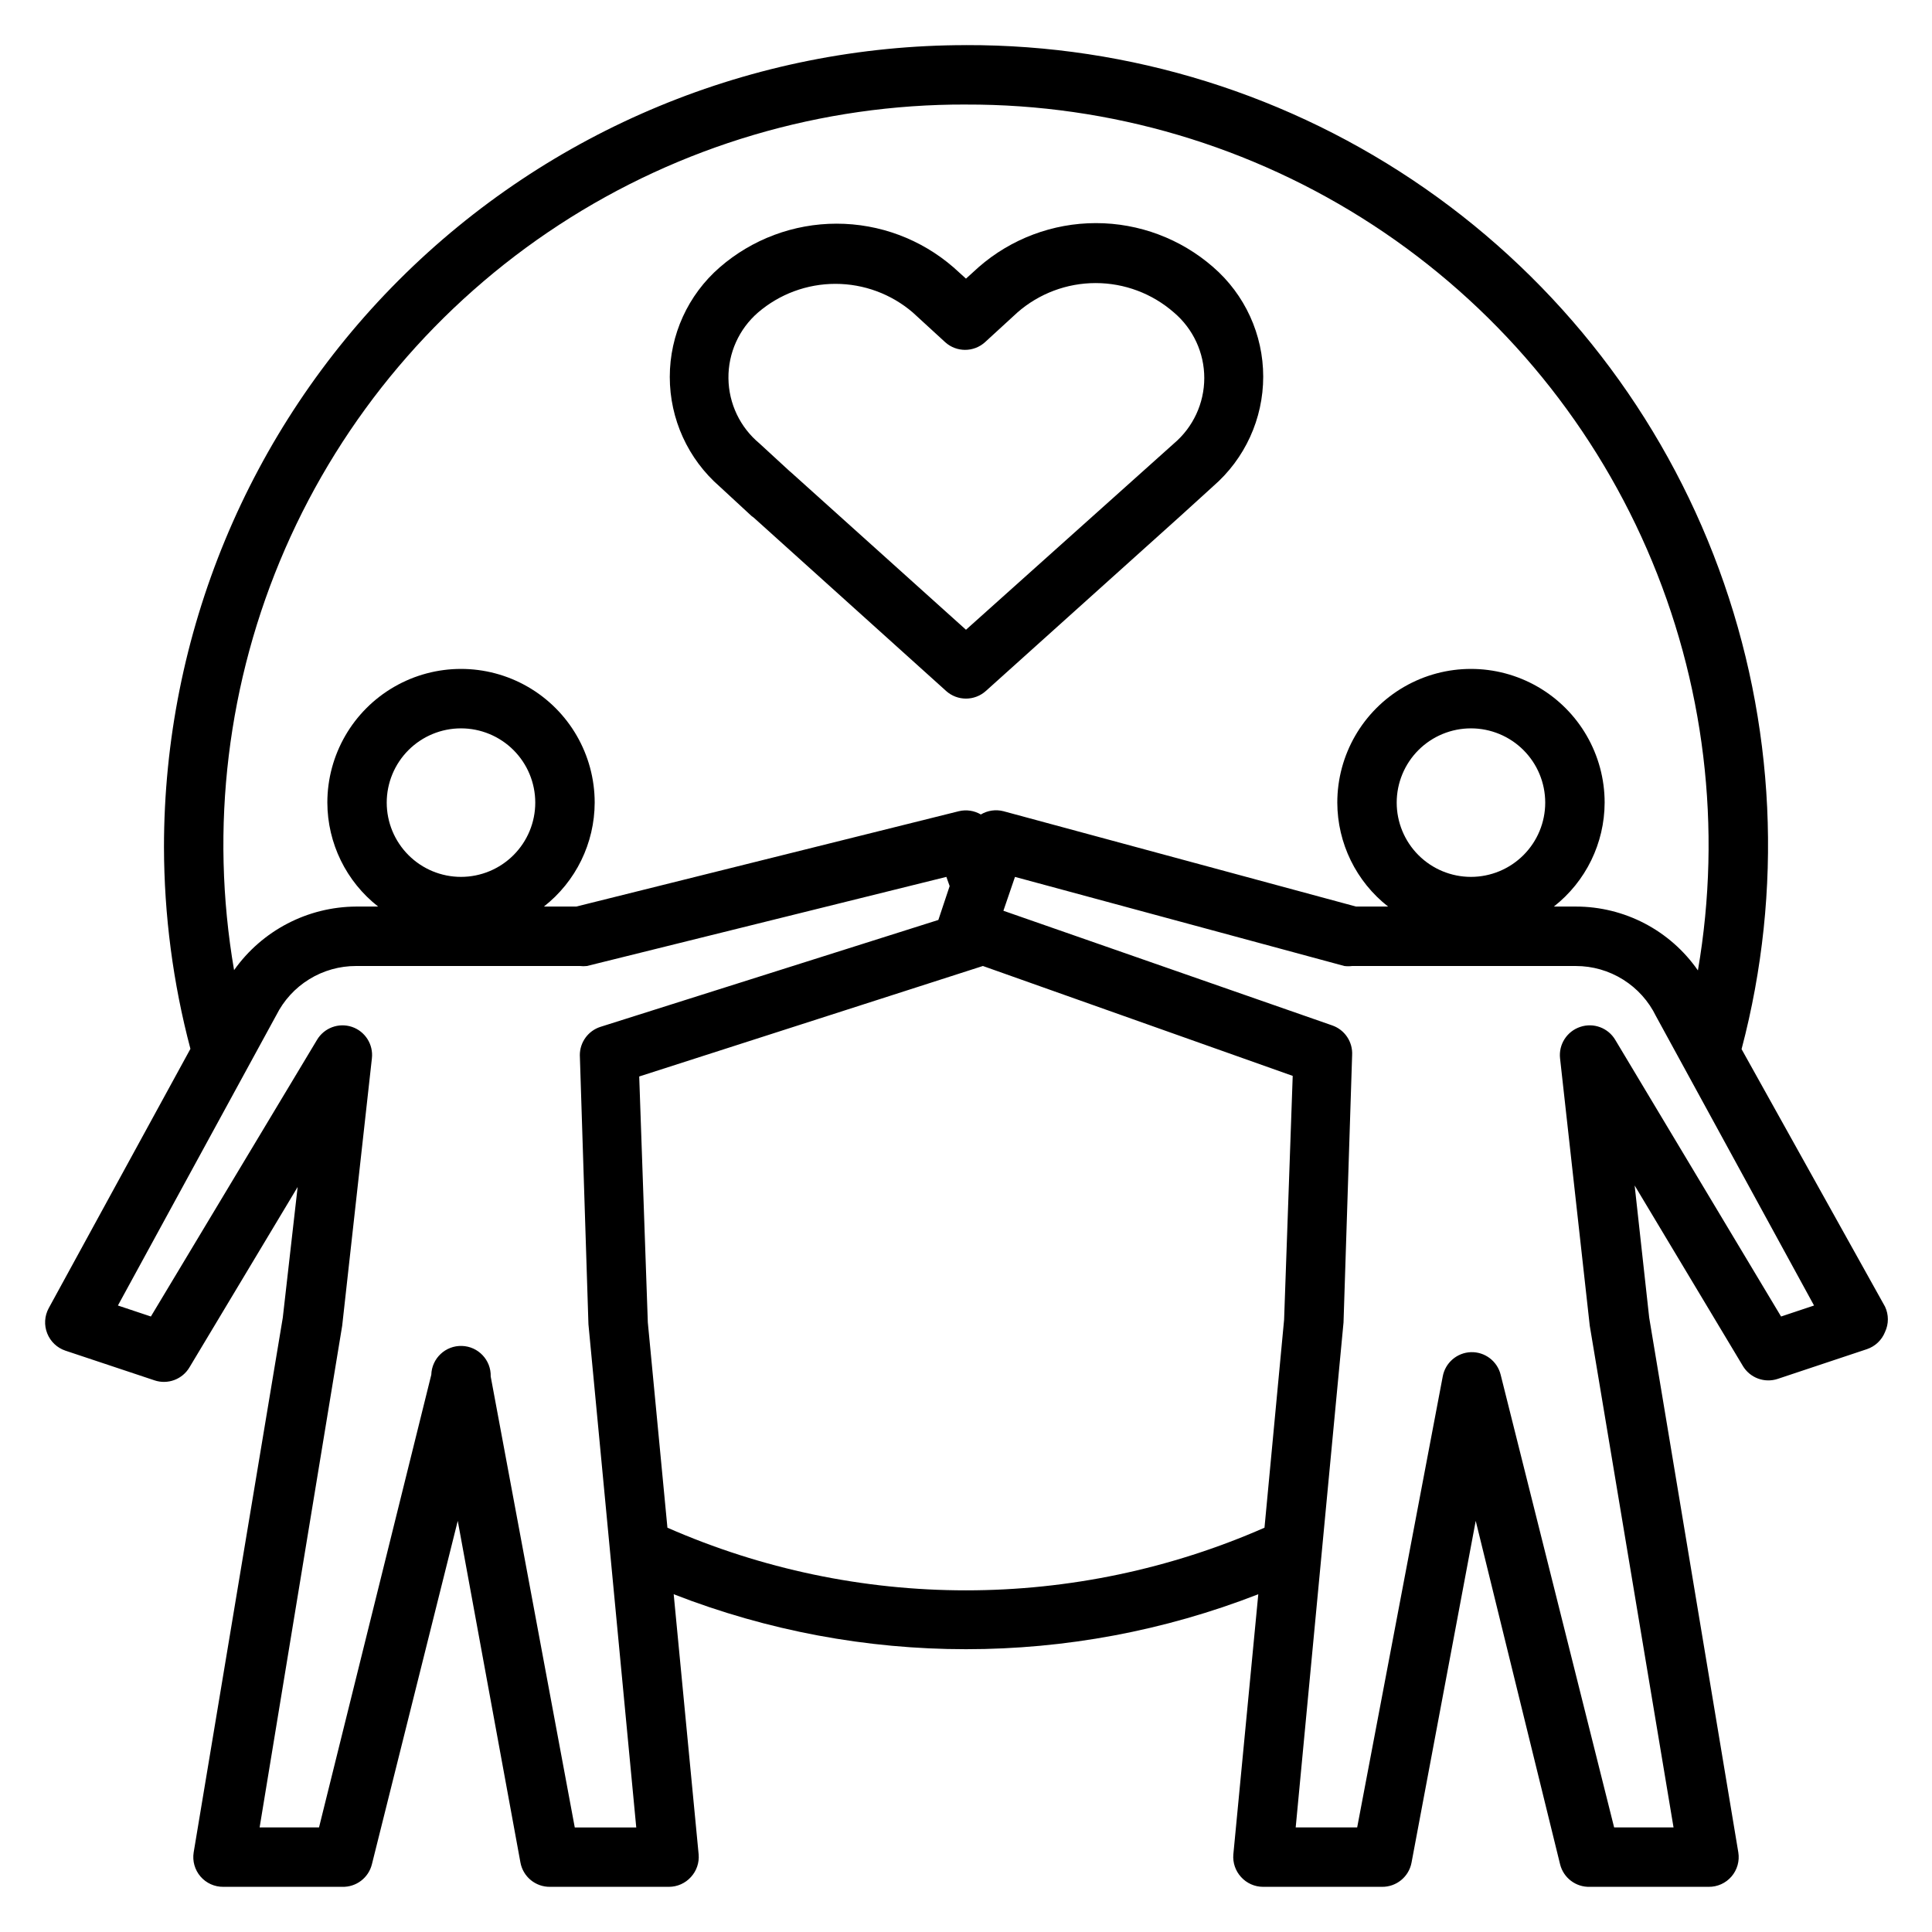
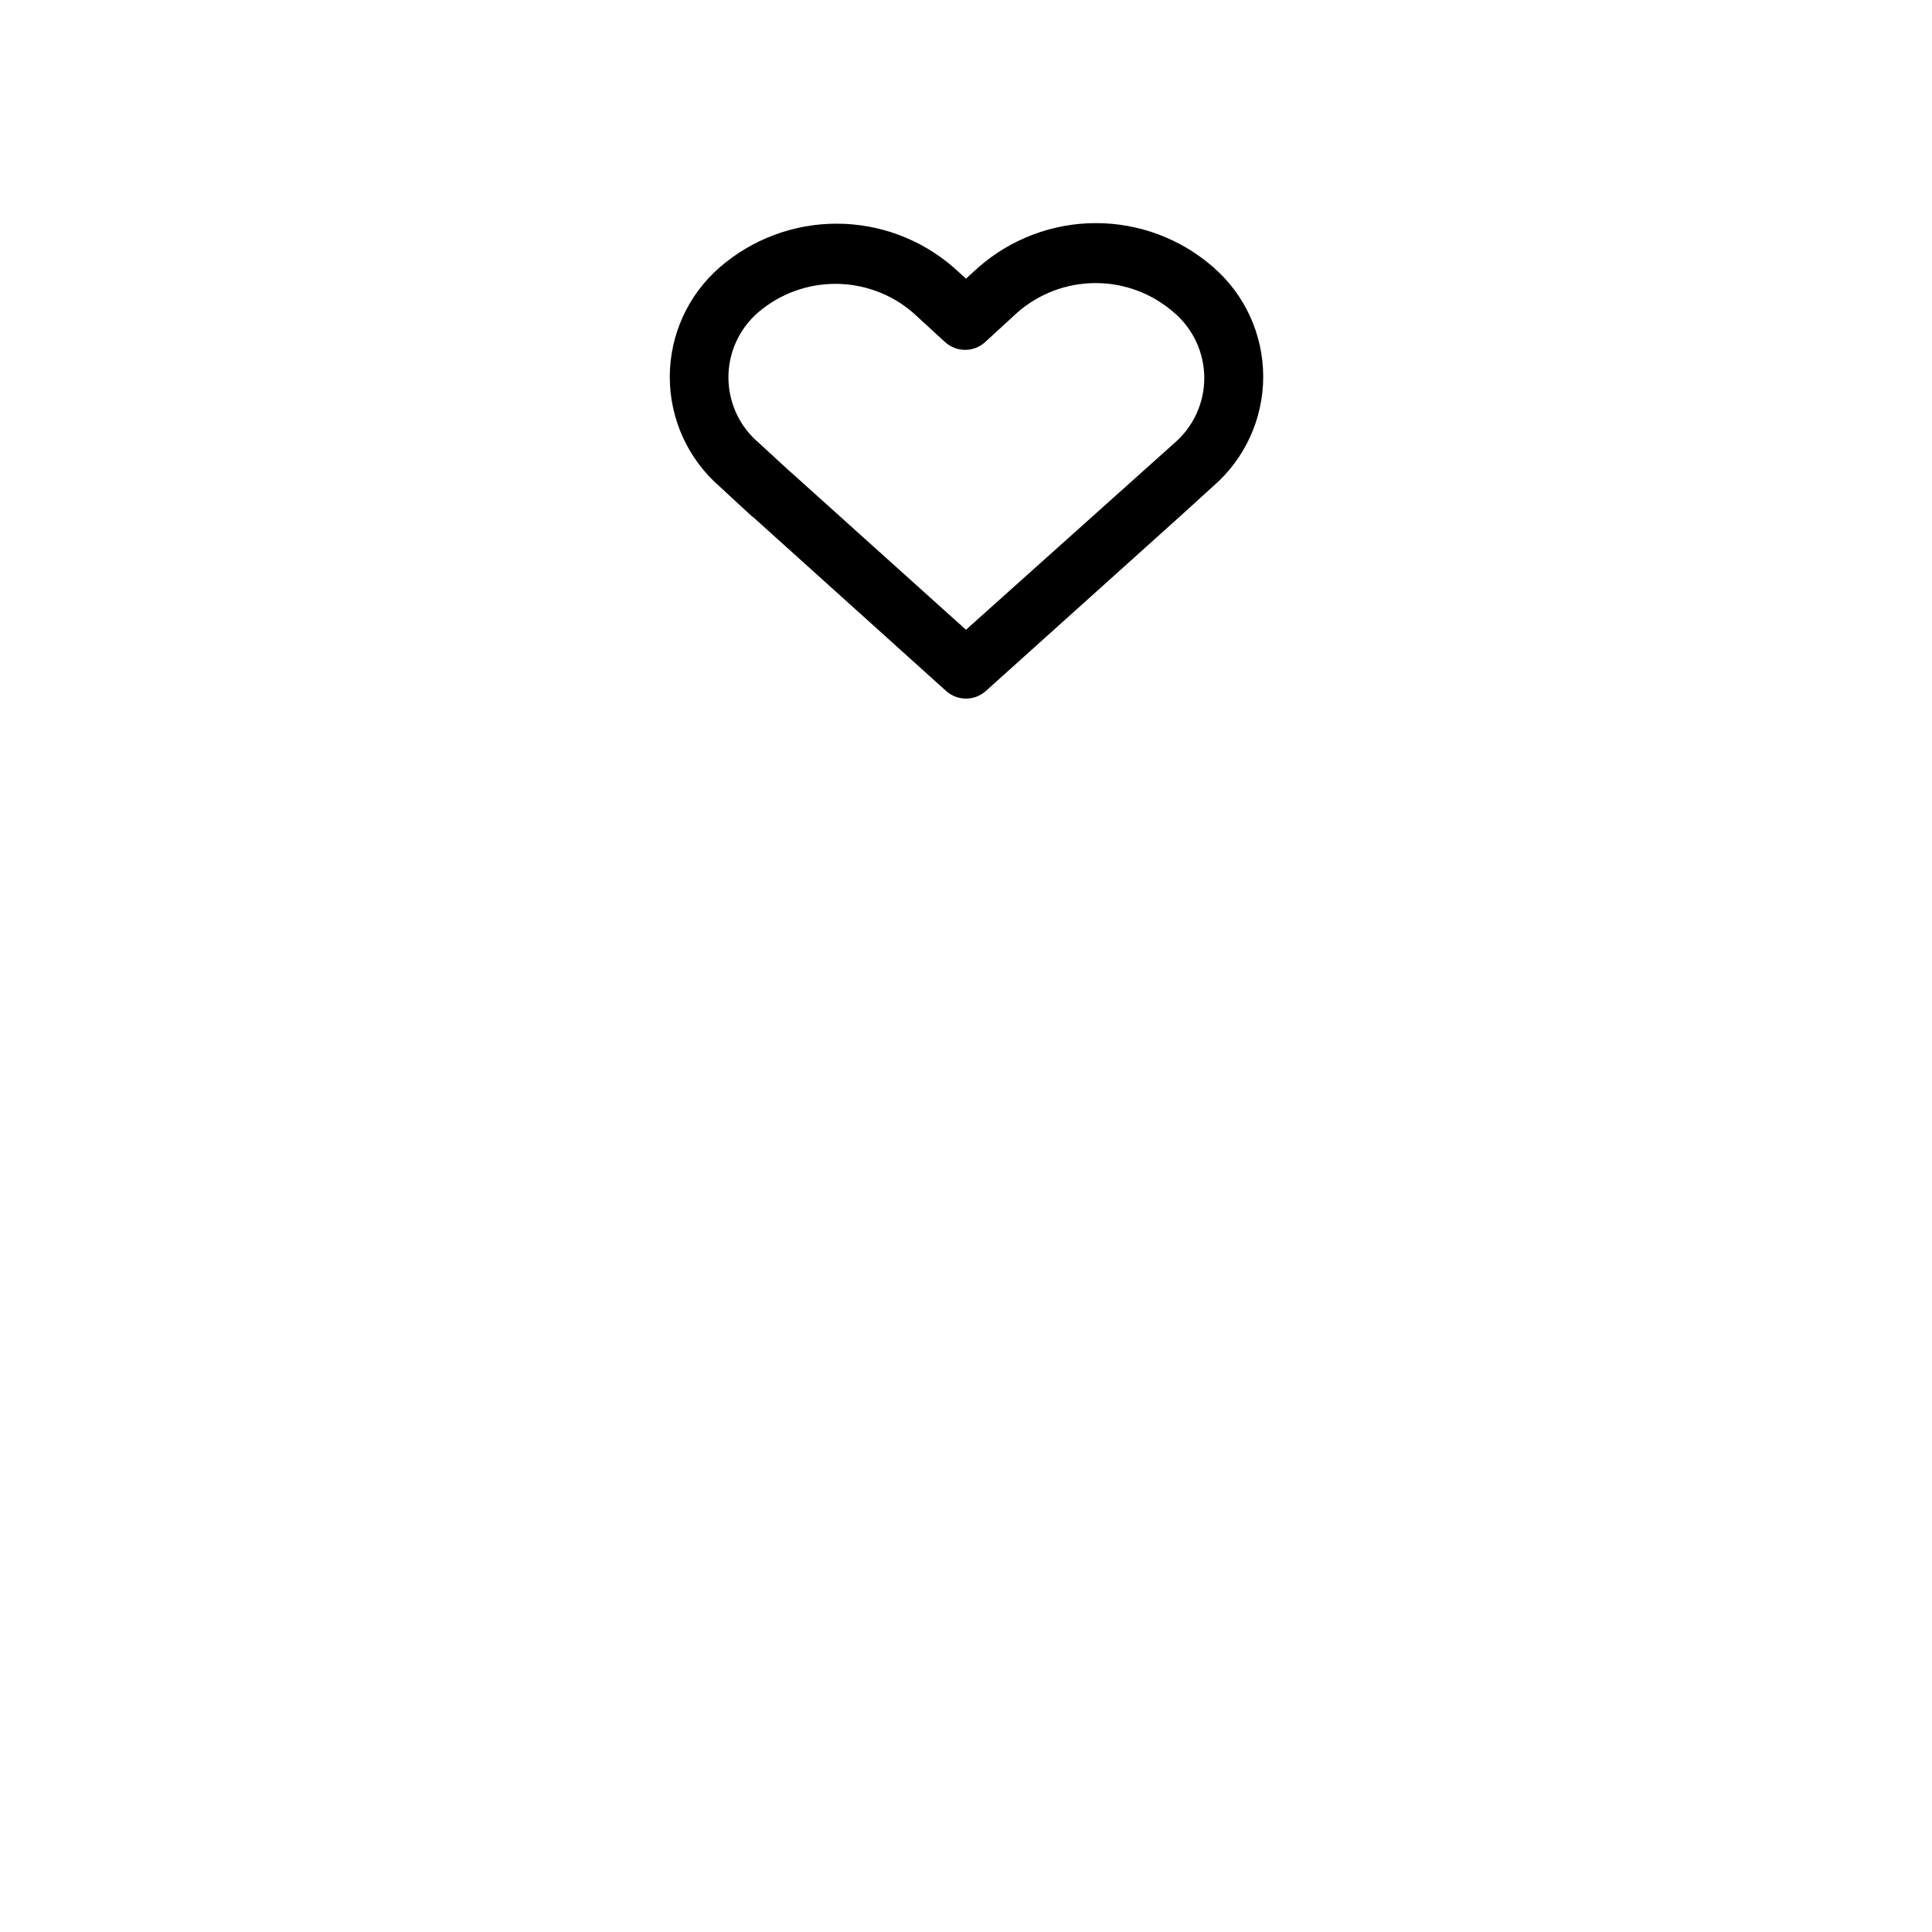
<svg xmlns="http://www.w3.org/2000/svg" fill="#000000" width="800px" height="800px" version="1.1" viewBox="144 144 512 512">
  <g>
-     <path d="m400 155.96c-56.371 0-110.43 22.395-150.29 62.254s-62.254 93.922-62.254 150.29c0.035 18.043 2.391 36.008 7.008 53.449l-37.551 68.723c-1.121 2.062-1.266 4.516-0.395 6.691 0.852 2.156 2.609 3.824 4.805 4.566l23.617 7.871h-0.004c3.527 1.188 7.402-0.258 9.289-3.465l28.656-47.781-3.938 34.637-23.617 141.7c-0.371 2.297 0.293 4.641 1.809 6.402 1.52 1.762 3.738 2.762 6.066 2.731h31.488c3.703 0.109 6.984-2.383 7.871-5.984l22.75-91 16.609 90.531c0.691 3.785 4.023 6.516 7.871 6.453h31.488c2.223-0.004 4.34-0.949 5.828-2.598 1.488-1.621 2.231-3.789 2.043-5.984l-6.613-68.957h0.004c49.812 19.422 105.11 19.422 154.92 0l-6.613 68.957c-0.184 2.195 0.559 4.363 2.047 5.984 1.488 1.648 3.602 2.594 5.824 2.598h31.488c3.848 0.062 7.18-2.668 7.871-6.453l17.004-90.527 22.355 90.996c0.891 3.602 4.168 6.094 7.875 5.984h31.488c2.324 0.031 4.543-0.969 6.062-2.731s2.18-4.106 1.809-6.402l-23.617-141.7-3.856-35.031 28.652 47.781v0.004c1.891 3.203 5.762 4.648 9.289 3.461l23.617-7.871c2.195-0.742 3.949-2.41 4.801-4.566 0.996-2.117 0.996-4.57 0-6.691l-38.023-68.25c11.094-42.035 8.992-86.469-6.019-127.27-15.008-40.805-42.203-76.008-77.891-100.84-35.691-24.828-78.148-38.082-121.62-37.969zm0 15.742v0.004c38.289-0.109 75.777 10.988 107.84 31.922 32.062 20.938 57.301 50.793 72.605 85.895 15.301 35.102 20 73.914 13.52 111.65-7.356-10.605-19.445-16.93-32.355-16.926h-5.824c8.473-6.637 13.434-16.789 13.461-27.551 0-12.656-6.75-24.352-17.711-30.68-10.961-6.328-24.465-6.328-35.426 0-10.957 6.328-17.711 18.023-17.711 30.68 0.027 10.762 4.988 20.914 13.461 27.551h-8.5l-93.441-25.27c-2.031-0.52-4.184-0.207-5.984 0.867-1.754-1.031-3.844-1.344-5.824-0.867l-101.39 25.27h-8.582c8.473-6.637 13.434-16.789 13.461-27.551 0-12.656-6.75-24.352-17.711-30.68-10.961-6.328-24.465-6.328-35.426 0-10.961 6.328-17.711 18.023-17.711 30.68 0.027 10.762 4.988 20.914 13.461 27.551h-5.824c-12.871 0.07-24.918 6.344-32.355 16.848-6.484-37.734-1.781-76.543 13.52-111.64 15.305-35.098 40.547-64.945 72.609-85.871 32.066-20.922 69.551-32.008 107.84-31.883zm153.5 185c0 5.219-2.074 10.223-5.766 13.914-3.691 3.691-8.695 5.766-13.914 5.766-5.223 0-10.227-2.074-13.918-5.766-3.691-3.691-5.762-8.695-5.762-13.914s2.07-10.227 5.762-13.918c3.691-3.688 8.695-5.762 13.918-5.762 5.219 0 10.223 2.074 13.914 5.762 3.691 3.691 5.766 8.699 5.766 13.918zm-267.65 0c0 5.219-2.074 10.223-5.766 13.914-3.691 3.691-8.695 5.766-13.914 5.766-5.223 0-10.227-2.074-13.918-5.766-3.691-3.691-5.766-8.695-5.766-13.914s2.074-10.227 5.766-13.918c3.691-3.688 8.695-5.762 13.918-5.762 5.219 0 10.223 2.074 13.914 5.762 3.691 3.691 5.766 8.699 5.766 13.918zm10.469 271.59-22.277-119.5c0.129-4.348-3.289-7.977-7.637-8.105-4.348-0.133-7.977 3.285-8.109 7.633l-29.754 119.97h-15.742l21.883-132.96 7.871-70.848c0.422-3.676-1.773-7.148-5.273-8.344-3.527-1.188-7.402 0.258-9.289 3.465l-44.008 73.285-8.738-2.914 41.957-76.91 0.004 0.004c1.961-3.934 4.984-7.242 8.727-9.551s8.051-3.527 12.449-3.516h59.277c0.625 0.074 1.262 0.074 1.887 0l95.25-23.617 0.867 2.441-2.992 8.973-89.582 28.34c-3.238 1.055-5.43 4.074-5.43 7.477l2.281 71.32 12.672 133.36zm187.98-134.54-5.195 55.105c-24.938 10.949-51.879 16.602-79.113 16.602-27.238 0-54.176-5.652-79.117-16.602l-5.195-54.398-2.281-65.18 91.078-29.281 82.105 29.125zm140.44-3.777-8.738 2.914-43.926-73.289c-1.891-3.207-5.766-4.652-9.289-3.465-3.531 1.168-5.766 4.648-5.356 8.344l7.871 70.848 22.203 132.96h-15.742l-30.074-119.97c-0.887-3.598-4.168-6.09-7.871-5.981-3.703 0.125-6.816 2.812-7.481 6.453l-22.672 119.5h-16.293l12.676-133.82 2.281-70.852c0.195-3.504-1.957-6.719-5.273-7.871l-87.145-30.387 3.07-8.973 87.301 23.617c0.68 0.082 1.367 0.082 2.047 0h59.277-0.004c4.438-0.004 8.781 1.242 12.539 3.598 3.762 2.352 6.781 5.715 8.719 9.703z" />
    <path d="m343.16 280.74 0.629 0.473 50.934 45.895h-0.004c2.996 2.703 7.555 2.703 10.551 0l51.562-46.367 8.66-7.871h-0.004c8.434-7.297 13.277-17.898 13.277-29.051 0-11.148-4.844-21.75-13.277-29.047-8.602-7.508-19.633-11.645-31.055-11.645-11.418 0-22.449 4.137-31.055 11.645l-3.383 3.07-3.305-2.992h-0.004c-8.594-7.465-19.594-11.574-30.977-11.574-11.383 0-22.383 4.109-30.977 11.574-8.406 7.312-13.234 17.906-13.234 29.047 0 11.145 4.828 21.738 13.234 29.051zm1.73-53.926c5.707-4.898 12.984-7.59 20.508-7.59 7.523 0 14.797 2.691 20.504 7.59l8.582 7.871v0.004c2.996 2.703 7.551 2.703 10.547 0l8.582-7.871v-0.004c5.742-5.023 13.113-7.797 20.742-7.797 7.633 0 15.004 2.773 20.742 7.797 5.102 4.324 8.047 10.672 8.047 17.359s-2.945 13.035-8.047 17.359l-55.105 49.359-46.289-41.645-0.551-0.473-7.871-7.242h0.004c-5.152-4.266-8.168-10.582-8.242-17.27-0.078-6.688 2.793-13.066 7.848-17.449z" />
  </g>
</svg>